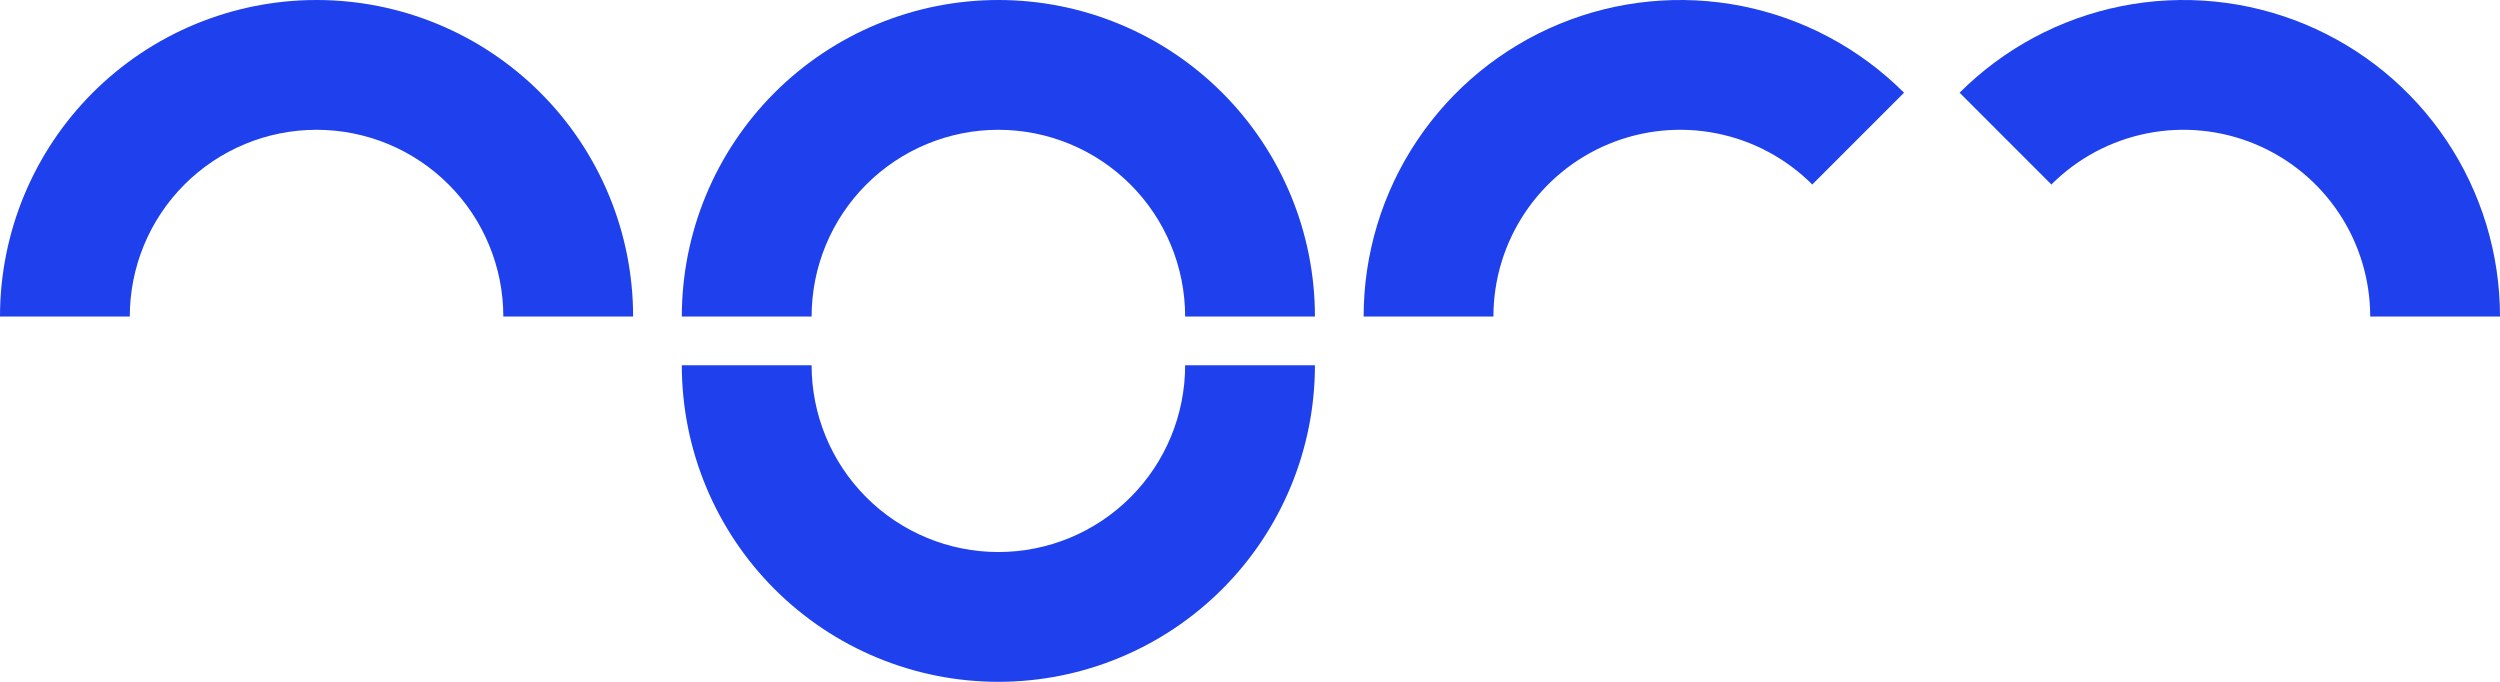
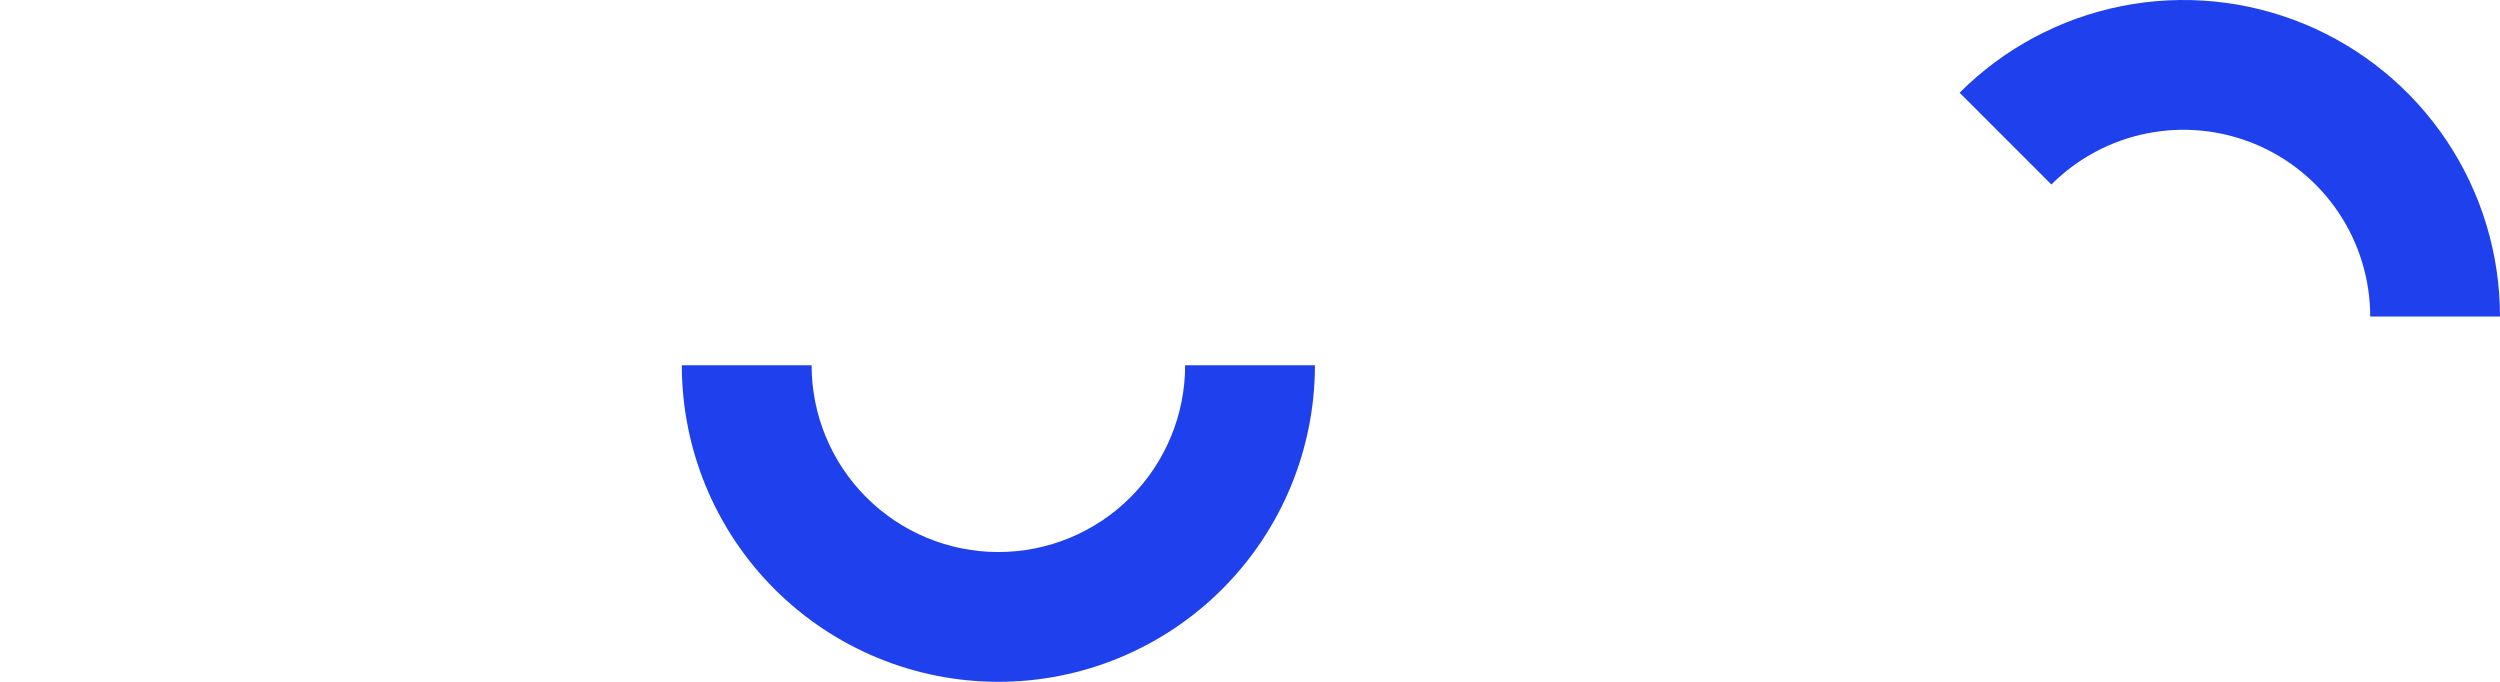
<svg xmlns="http://www.w3.org/2000/svg" width="308" height="84" viewBox="0 0 308 84" fill="none">
-   <path d="M78 39C78 33.878 76.991 28.807 75.031 24.075C73.071 19.344 70.199 15.044 66.577 11.423C62.956 7.801 58.656 4.929 53.925 2.969C49.193 1.009 44.122 -2.2387e-07 39 0C33.878 2.2387e-07 28.807 1.009 24.075 2.969C19.344 4.929 15.044 7.801 11.423 11.423C7.801 15.044 4.929 19.344 2.969 24.075C1.009 28.807 -4.4774e-07 33.879 0 39L15.99 39C15.99 35.978 16.585 32.986 17.741 30.195C18.898 27.403 20.593 24.866 22.73 22.73C24.866 20.593 27.403 18.898 30.195 17.741C32.986 16.585 35.978 15.99 39 15.99C42.022 15.99 45.014 16.585 47.806 17.741C50.597 18.898 53.134 20.593 55.27 22.73C57.407 24.866 59.102 27.403 60.258 30.195C61.415 32.986 62.01 35.978 62.01 39H78Z" fill="#1F40ED" />
-   <path d="M162 39C162 28.657 157.891 18.737 150.577 11.423C143.263 4.109 133.343 7.80908e-07 123 0C112.657 -7.80908e-07 102.737 4.109 95.423 11.423C88.109 18.737 84 28.657 84 39L99.99 39C99.99 32.897 102.414 27.045 106.729 22.73C111.045 18.414 116.897 15.99 123 15.99C129.103 15.99 134.955 18.414 139.271 22.73C143.586 27.045 146.01 32.897 146.01 39H162Z" fill="#1F40ED" />
  <path d="M84 45C84 55.343 88.109 65.263 95.423 72.577C102.737 79.891 112.657 84 123 84C133.343 84 143.263 79.891 150.577 72.577C157.891 65.263 162 55.343 162 45L146.01 45C146.01 51.103 143.586 56.955 139.271 61.27C134.955 65.586 129.103 68.01 123 68.01C116.897 68.01 111.045 65.586 106.729 61.27C102.414 56.955 99.99 51.103 99.99 45L84 45Z" fill="#1F40ED" />
-   <path d="M234.577 11.423C229.123 5.969 222.174 2.254 214.609 0.749C207.043 -0.755 199.202 0.017 192.075 2.969C184.949 5.921 178.858 10.919 174.573 17.333C170.287 23.746 168 31.287 168 39L183.99 39C183.99 34.449 185.34 30 187.868 26.216C190.396 22.432 193.99 19.483 198.194 17.741C202.399 16 207.026 15.544 211.489 16.432C215.953 17.32 220.053 19.512 223.271 22.73L234.577 11.423Z" fill="#1F40ED" />
  <path d="M241.423 11.423C246.877 5.969 253.826 2.254 261.391 0.749C268.957 -0.755 276.798 0.017 283.925 2.969C291.051 5.921 297.142 10.919 301.427 17.333C305.713 23.746 308 31.287 308 39L292.01 39C292.01 34.449 290.66 30 288.132 26.216C285.604 22.432 282.01 19.483 277.806 17.741C273.601 16 268.974 15.544 264.511 16.432C260.047 17.32 255.947 19.512 252.729 22.73L241.423 11.423Z" fill="#1F40ED" />
</svg>